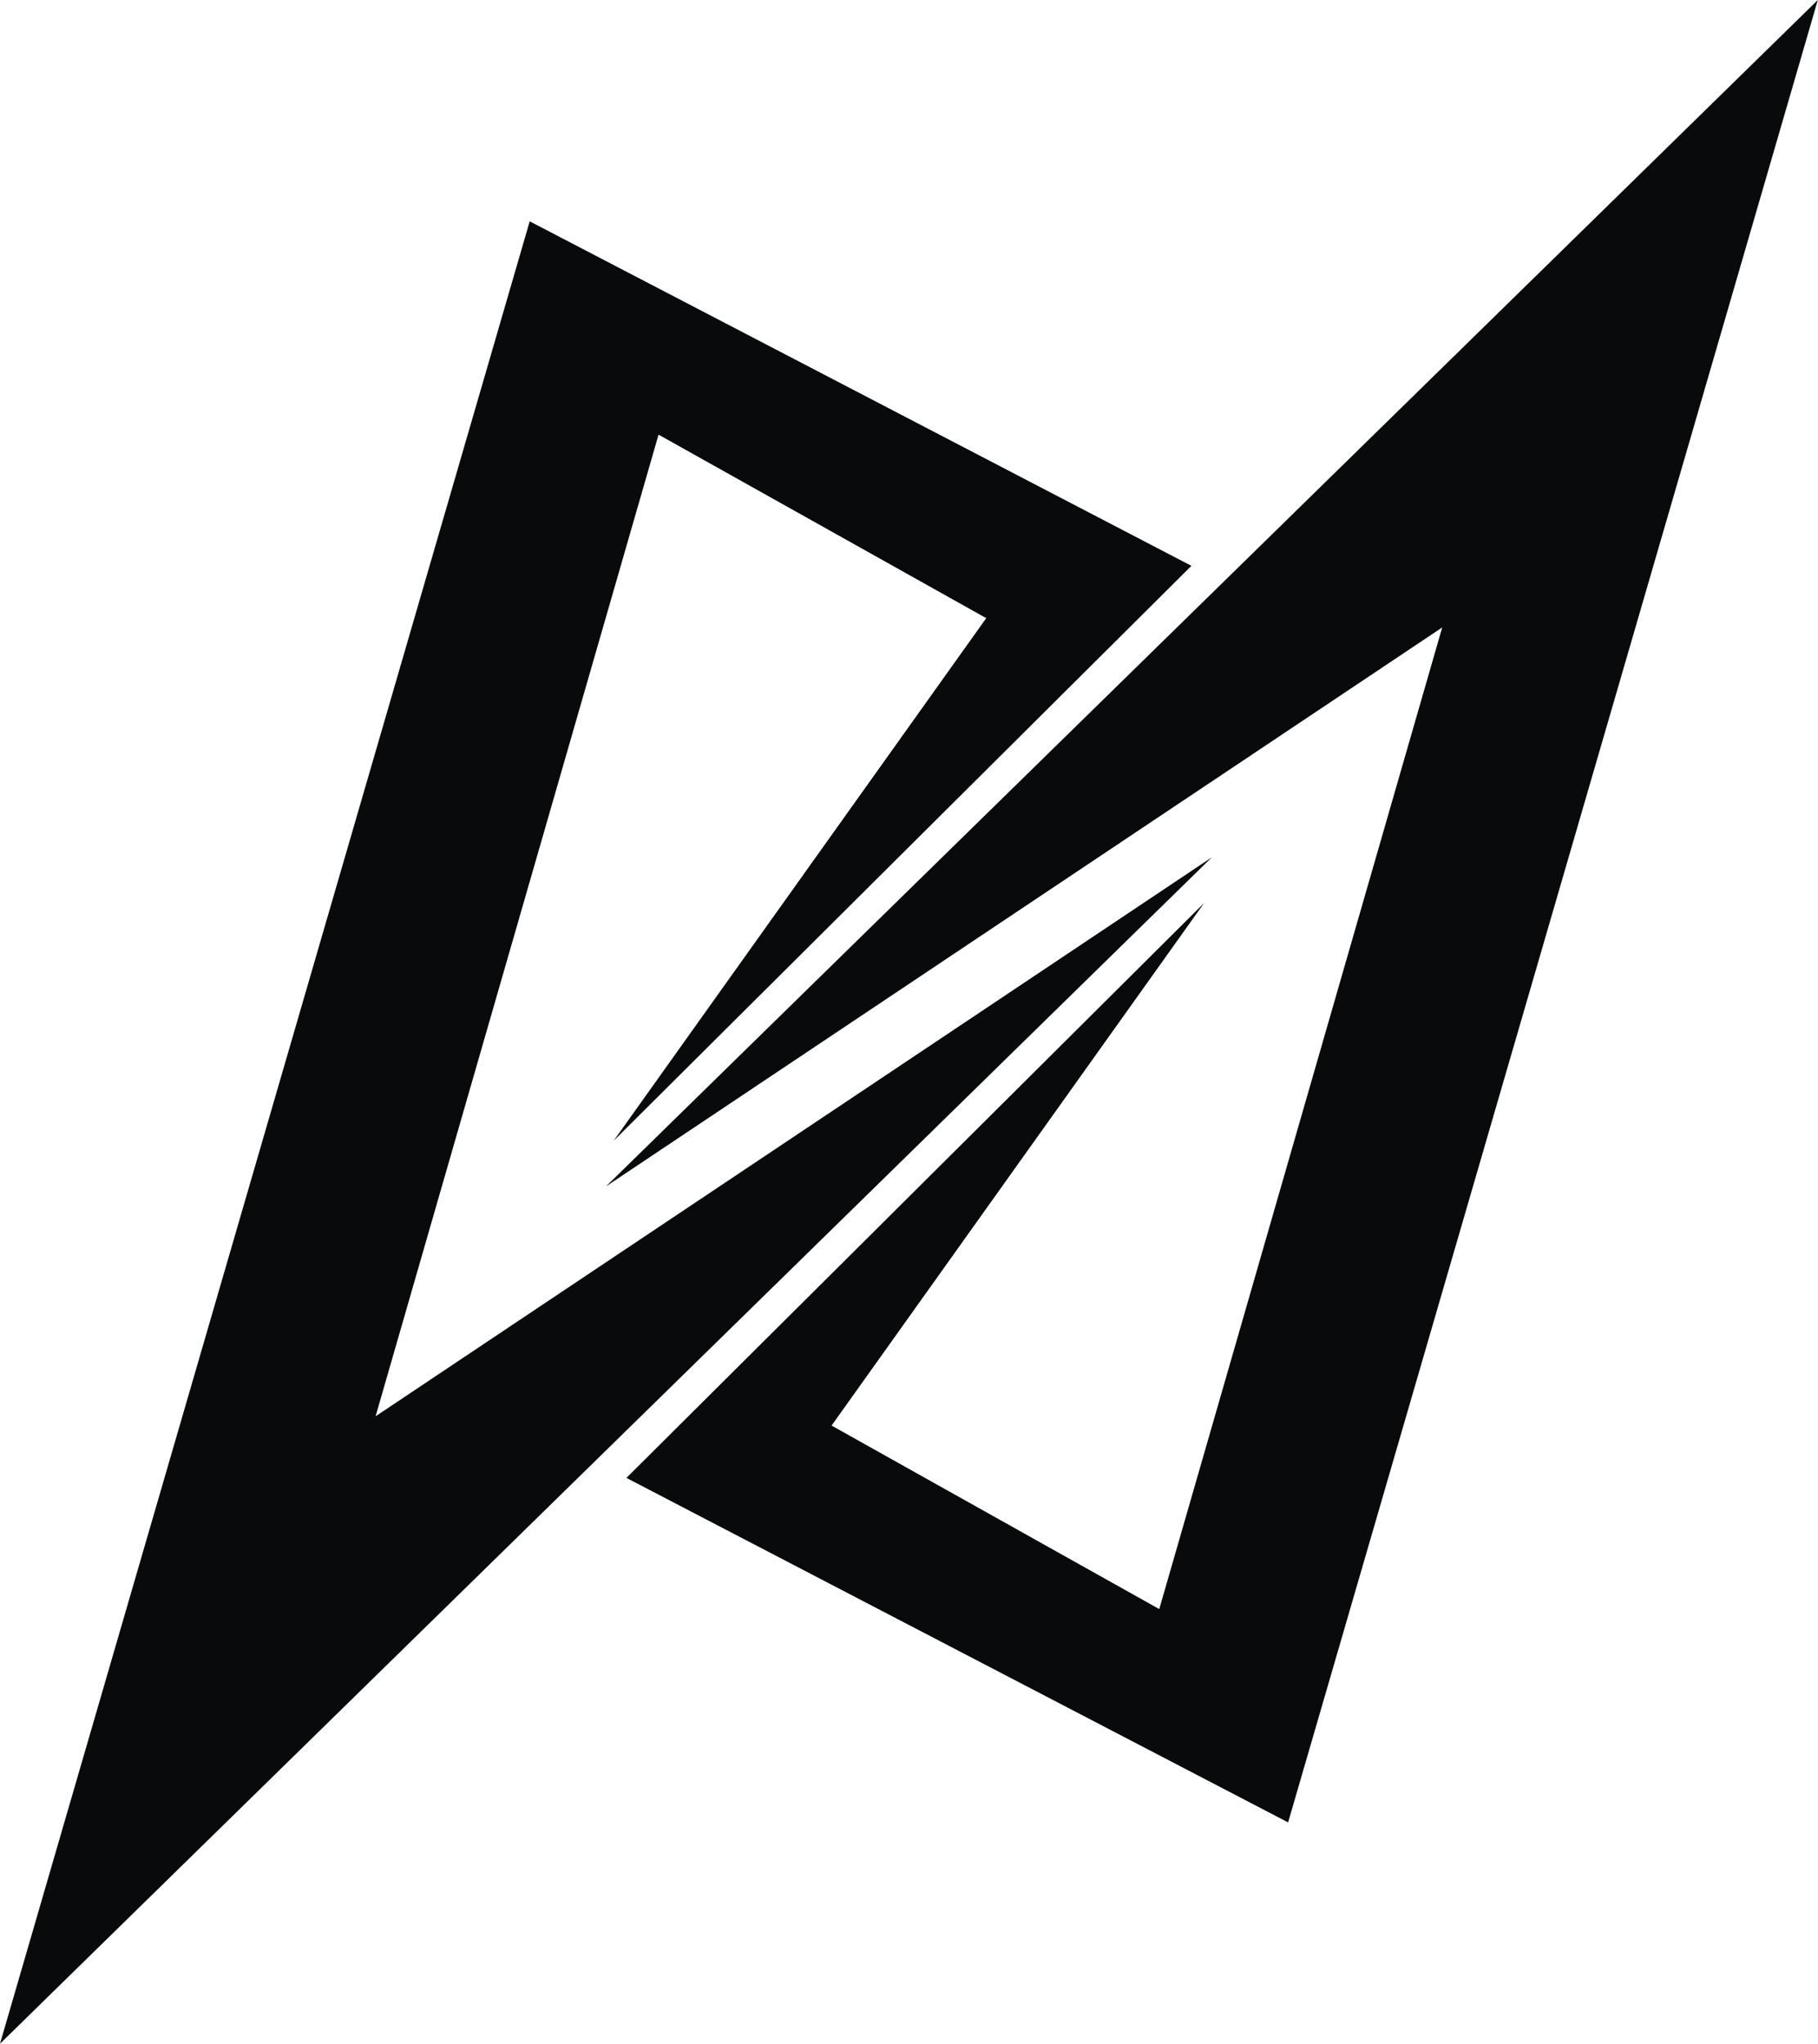
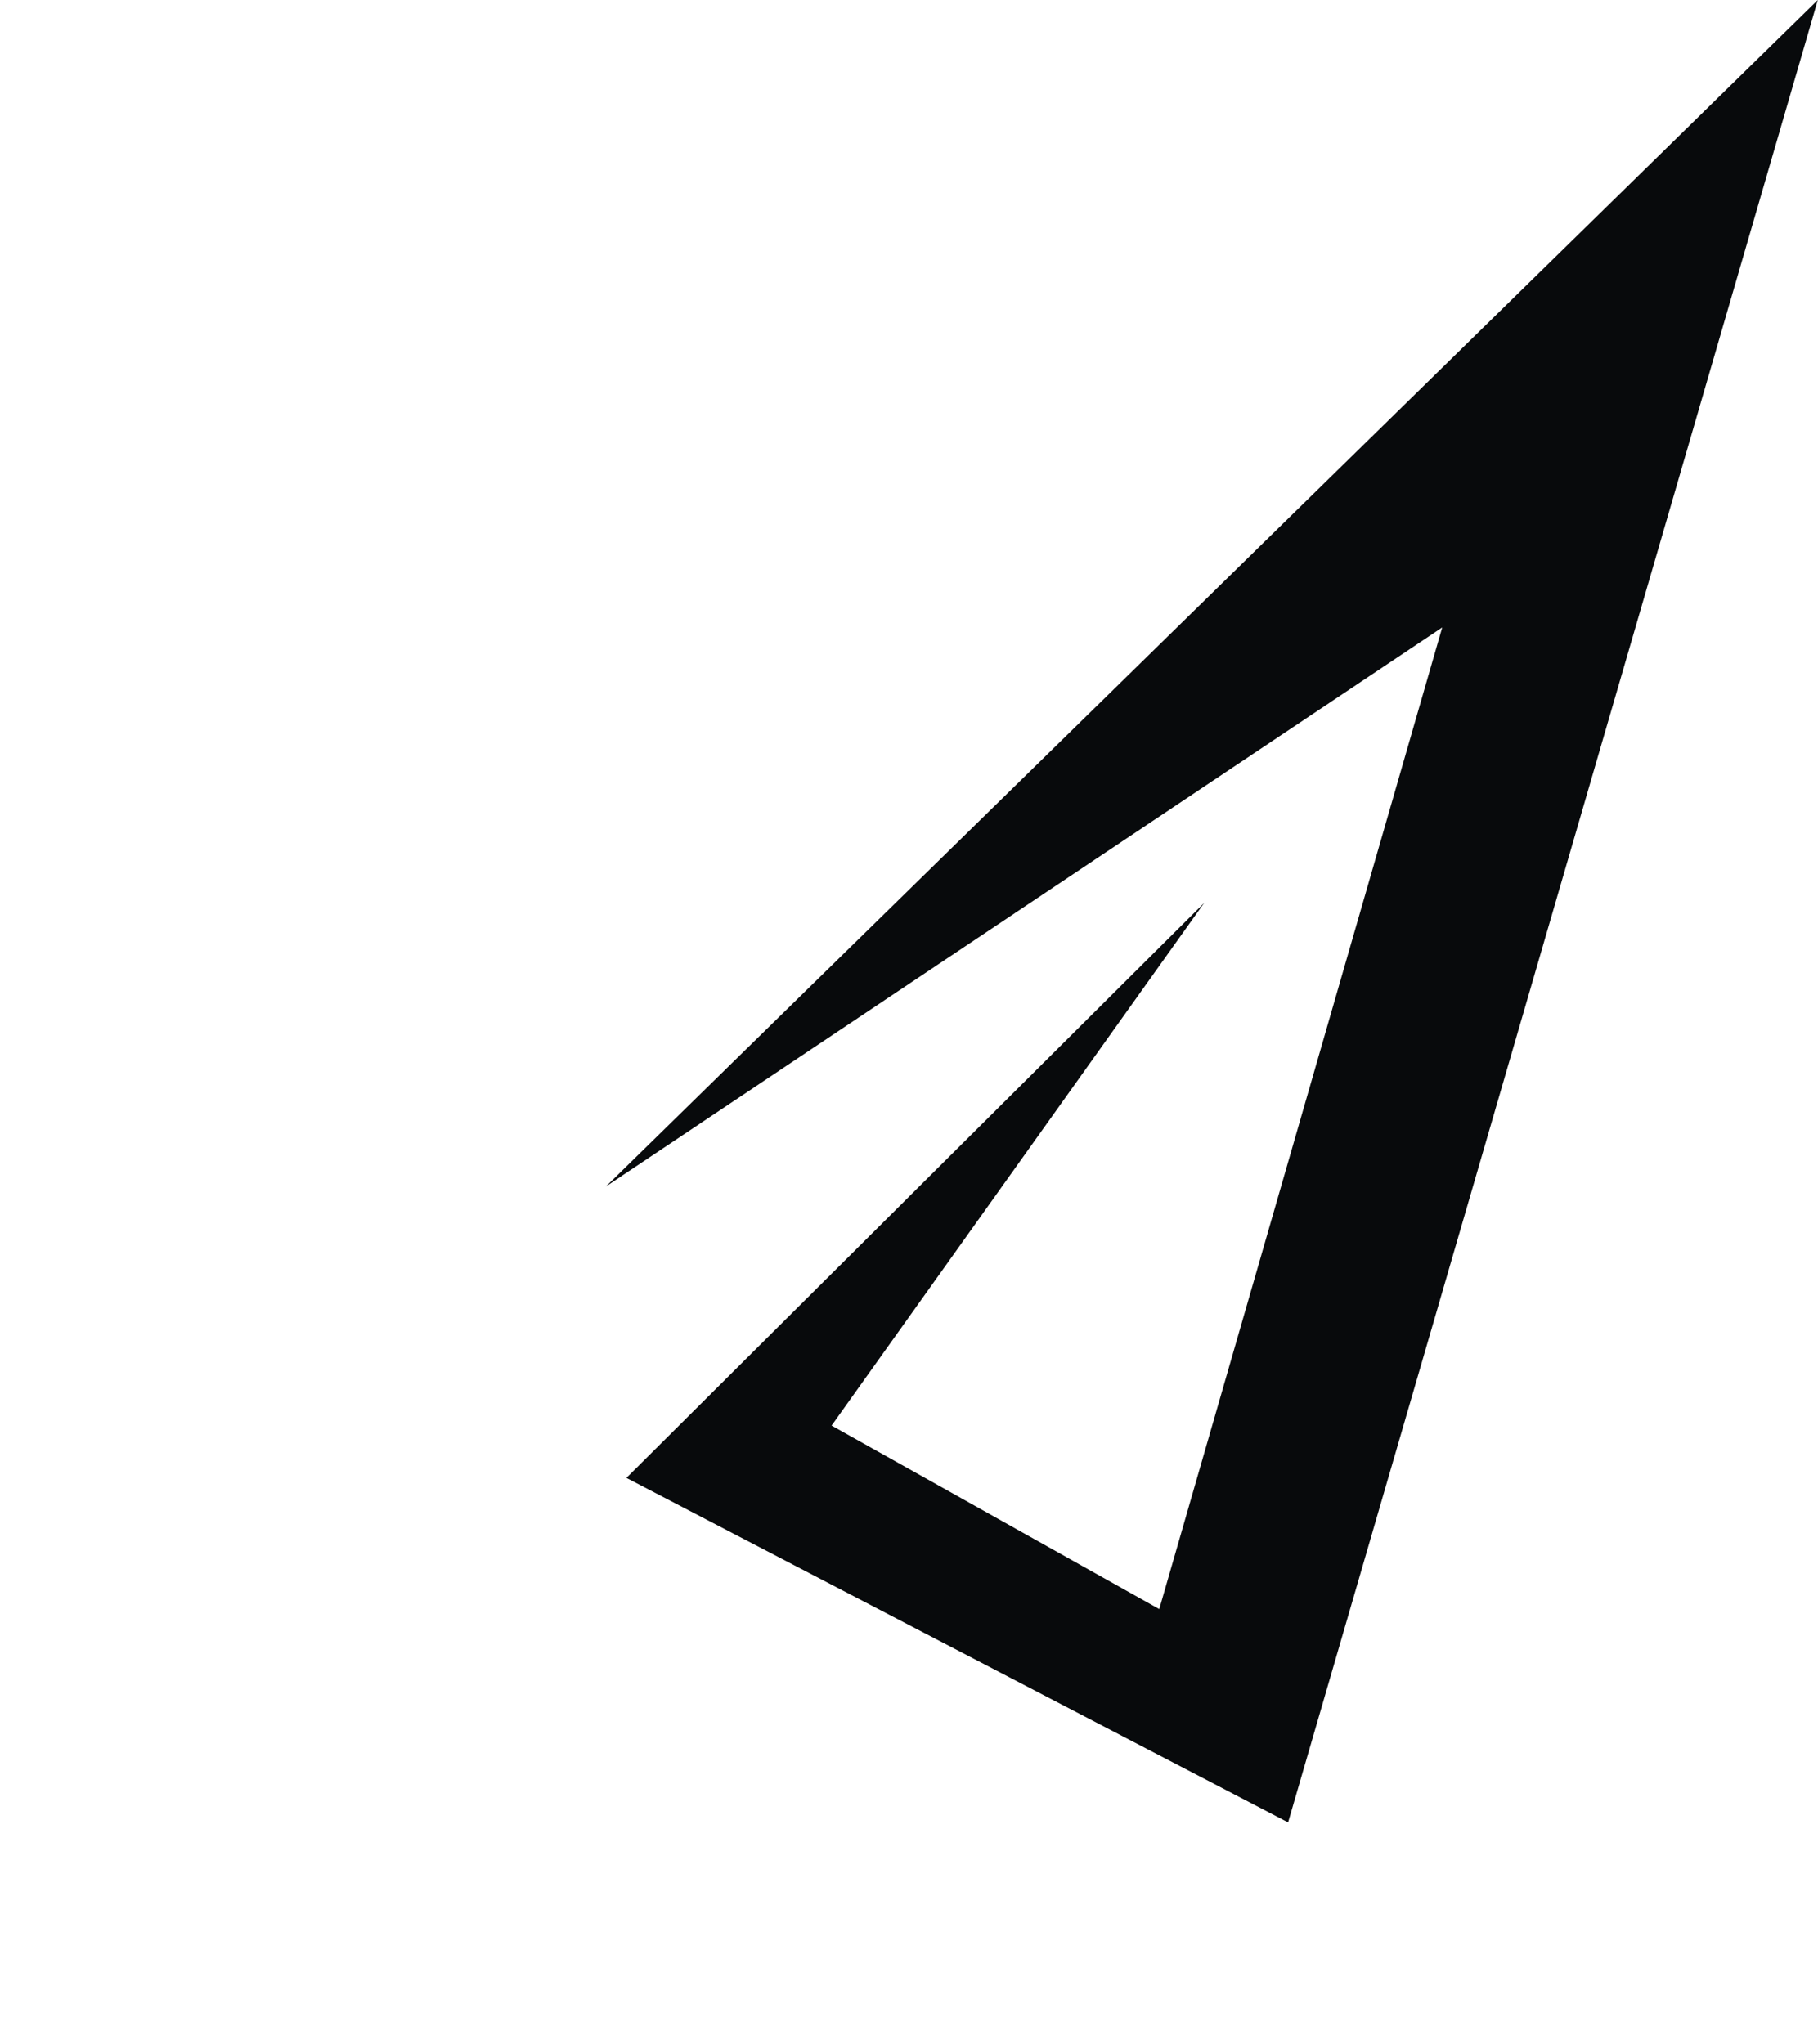
<svg xmlns="http://www.w3.org/2000/svg" version="1.1" x="0px" y="0px" width="1062px" height="1194px" viewBox="0 0 1062 1194" enable-background="new 0 0 1062 1194" xml:space="preserve">
  <defs>
</defs>
-   <polygon fill="#080A0C" points="707.925,500.818 0,1193.955 309.43,129.303 695.966,330.561 358.462,666.459 576.113,361.132   384.699,253.919 219.405,827.403 " />
  <polygon fill="#080A0C" points="353.962,693.137 1061.888,0 752.459,1064.652 365.924,863.394 703.426,527.496 485.774,832.823   677.19,940.037 842.484,366.552 " />
</svg>